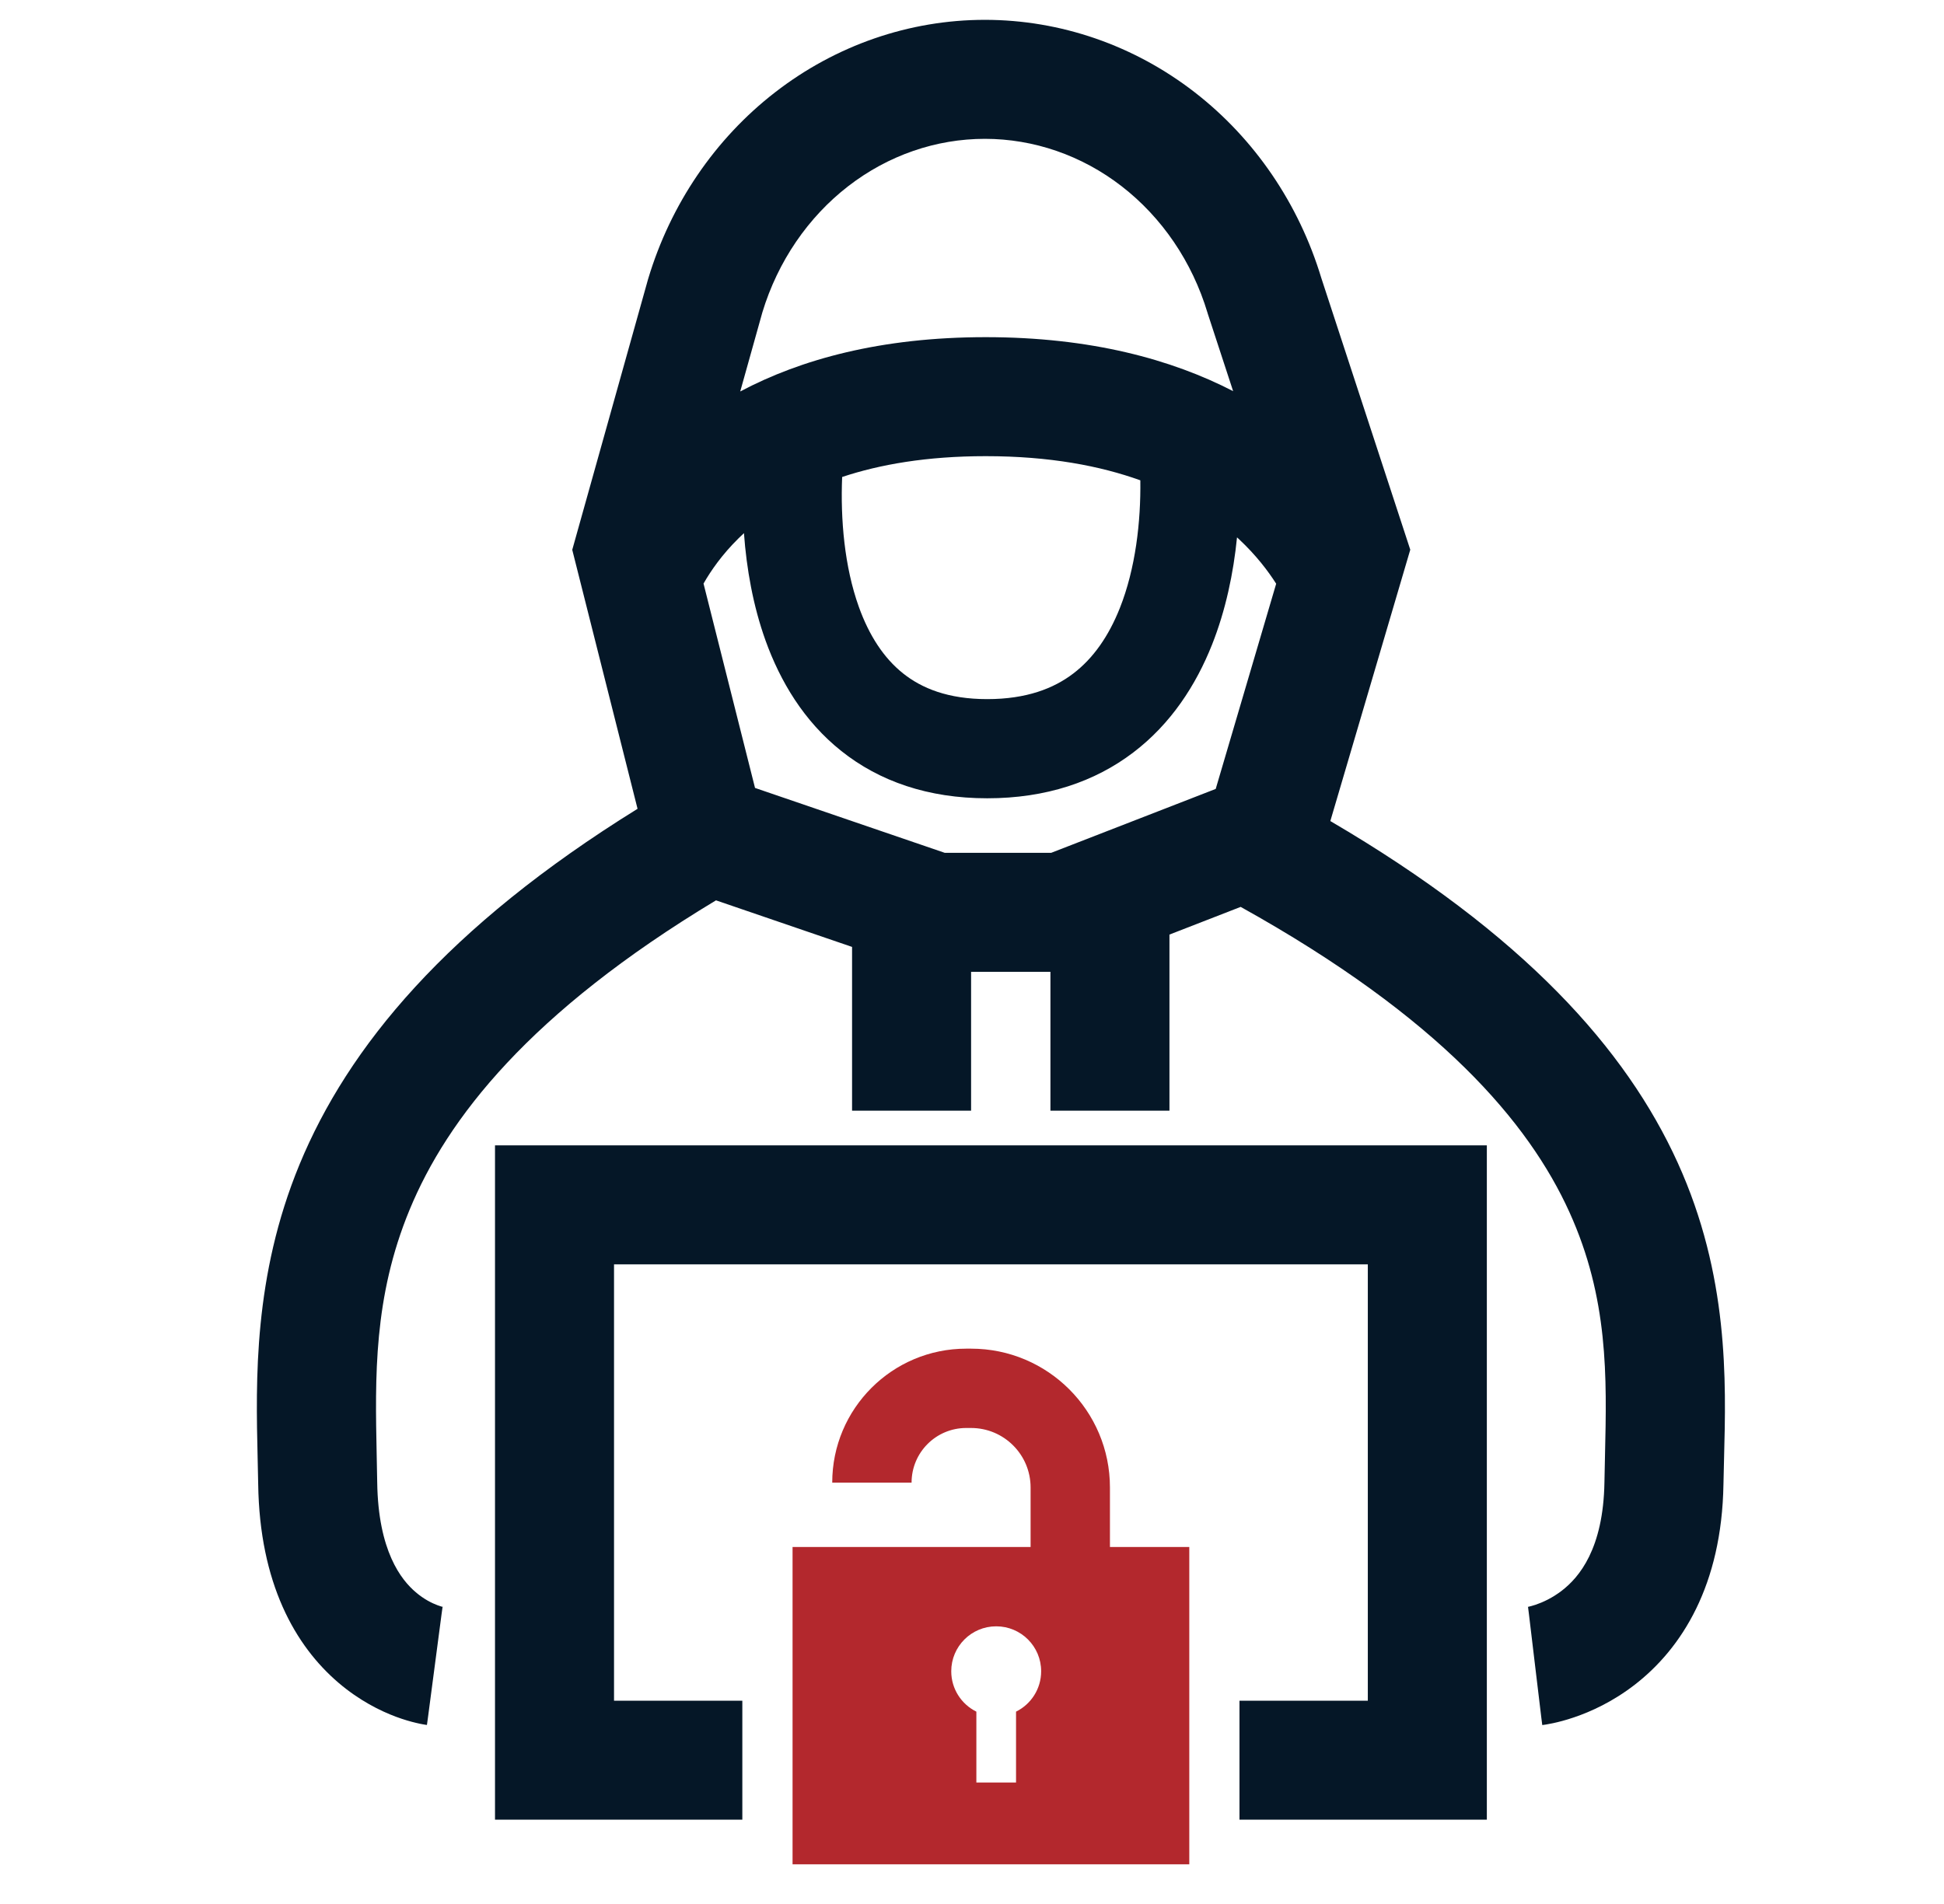
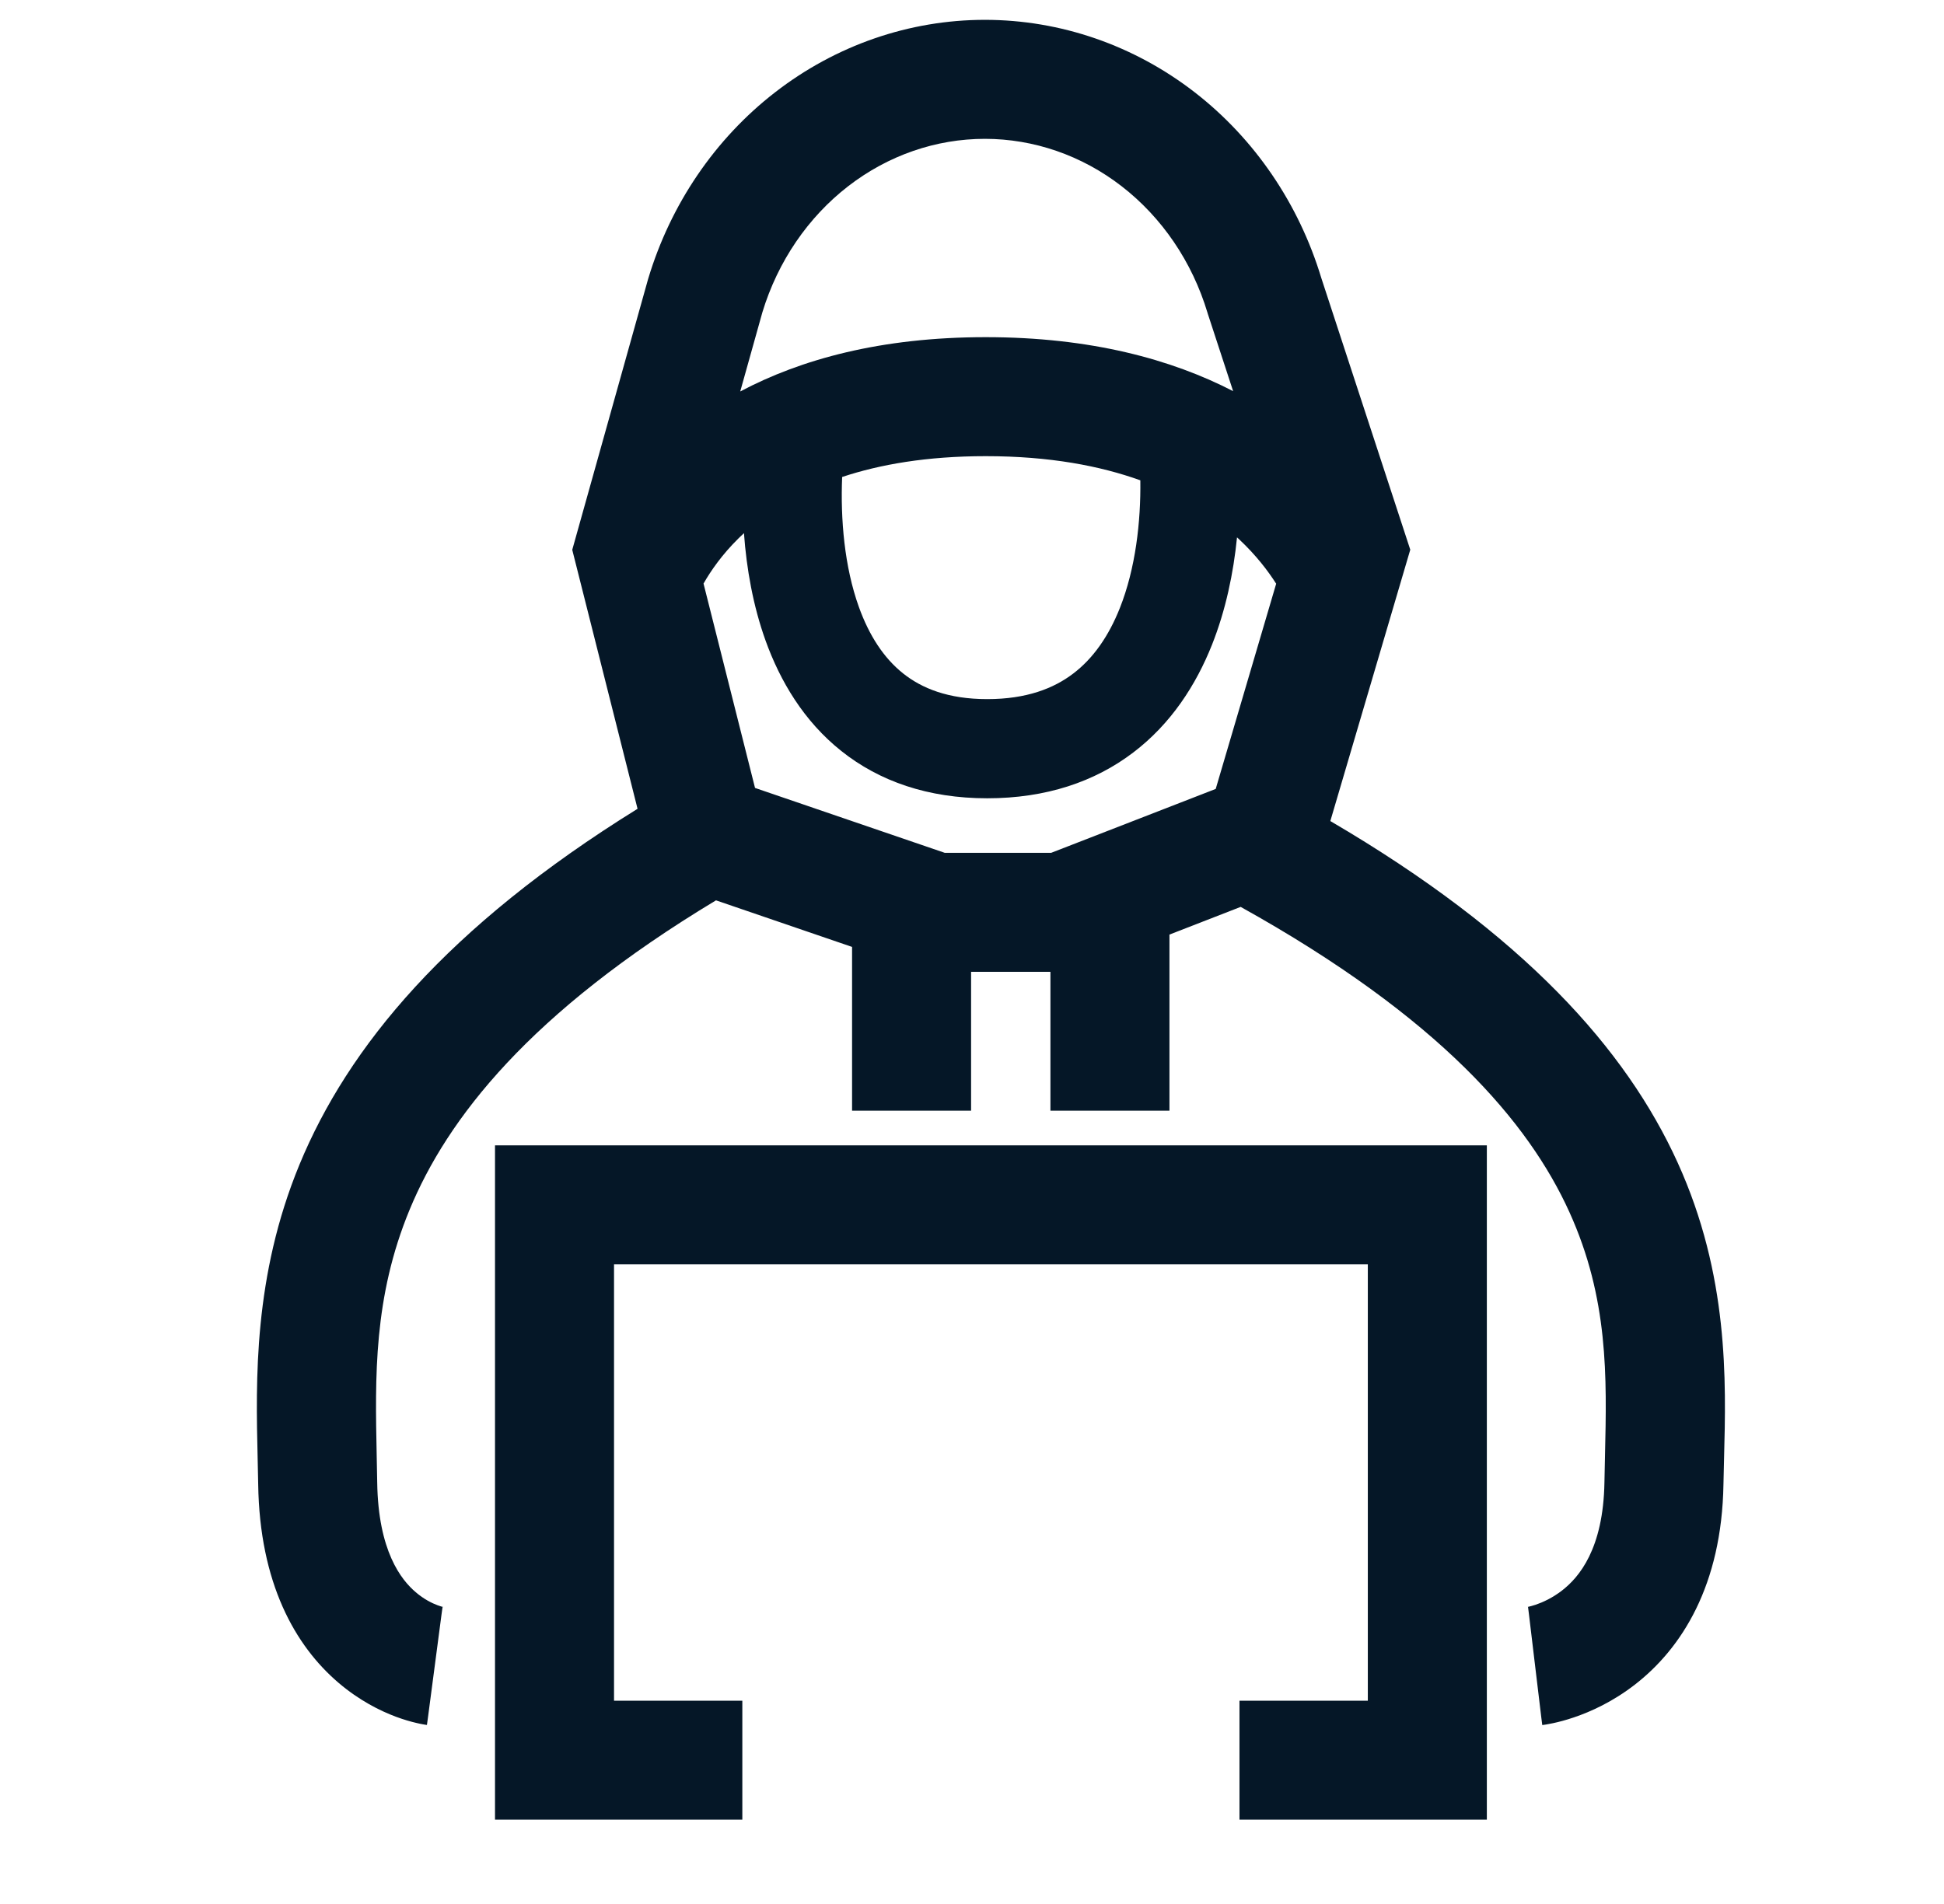
<svg xmlns="http://www.w3.org/2000/svg" width="49" height="48" viewBox="0 0 49 48" fill="none">
-   <path fill-rule="evenodd" clip-rule="evenodd" d="M24.354 34C22.489 34 20.977 35.512 20.977 37.377H22.977C22.977 36.617 23.593 36 24.354 36H24.477C25.305 36 25.977 36.672 25.977 37.5V39H19.977V47H29.977V39H27.977V37.5C27.977 35.567 26.41 34 24.477 34H24.354ZM25.61 43.151C25.985 42.966 26.243 42.58 26.243 42.133C26.243 41.507 25.736 41 25.11 41C24.484 41 23.977 41.507 23.977 42.133C23.977 42.58 24.235 42.966 24.61 43.151V44.938H25.61V43.151Z" fill="#B3282D" />
  <path fill-rule="evenodd" clip-rule="evenodd" d="M24.826 0.5C26.735 0.501 28.586 1.144 30.11 2.324C31.627 3.499 32.74 5.142 33.304 7.007L35.547 13.858L33.532 20.699C38.407 23.553 40.988 26.451 42.287 29.311C43.578 32.153 43.508 34.806 43.456 36.772C43.45 36.998 43.444 37.214 43.441 37.421C43.399 39.968 42.389 41.554 41.211 42.468C40.65 42.903 40.094 43.153 39.674 43.295C39.463 43.367 39.282 43.413 39.145 43.442C39.076 43.457 39.018 43.468 38.972 43.475C38.949 43.479 38.929 43.482 38.912 43.484L38.89 43.487L38.88 43.489L38.876 43.489L38.874 43.489C38.873 43.489 38.872 43.489 38.694 42C38.517 40.511 38.516 40.511 38.515 40.511L38.513 40.511L38.51 40.511L38.504 40.512L38.495 40.513L38.488 40.514C38.489 40.514 38.499 40.513 38.517 40.509C38.554 40.501 38.622 40.484 38.71 40.455C38.888 40.394 39.13 40.285 39.372 40.097C39.8 39.766 40.413 39.05 40.441 37.371C40.445 37.148 40.45 36.926 40.455 36.703L40.455 36.703L40.455 36.703L40.455 36.702L40.455 36.7C40.501 34.712 40.547 32.734 39.555 30.551C38.533 28.301 36.303 25.661 31.272 22.863L29.477 23.561V28H26.477V24.5H24.477V28H21.477V23.872L18.047 22.698C13.345 25.529 11.271 28.204 10.322 30.503C9.412 32.707 9.454 34.711 9.495 36.699C9.5 36.924 9.504 37.149 9.508 37.374C9.533 39.104 10.113 39.829 10.48 40.141C10.687 40.318 10.889 40.417 11.03 40.469C11.101 40.496 11.152 40.509 11.177 40.515L11.186 40.517L11.191 40.518L11.179 40.516L11.168 40.514L11.161 40.514L11.157 40.513L11.155 40.513C11.154 40.513 11.153 40.513 10.958 42C10.763 43.487 10.762 43.487 10.761 43.487L10.759 43.486L10.754 43.486L10.744 43.484L10.721 43.481C10.704 43.478 10.683 43.475 10.661 43.471C10.615 43.463 10.557 43.451 10.491 43.435C10.357 43.404 10.183 43.355 9.981 43.28C9.579 43.13 9.055 42.869 8.532 42.423C7.439 41.49 6.544 39.913 6.508 37.418C6.505 37.209 6.5 36.991 6.494 36.764C6.448 34.799 6.386 32.176 7.549 29.358C8.772 26.397 11.262 23.371 16.07 20.39L14.424 13.861L16.335 7.038L16.339 7.025C16.902 5.152 18.018 3.502 19.541 2.324C21.065 1.144 22.916 0.5 24.826 0.5ZM24.825 3.5C23.595 3.5 22.387 3.914 21.377 4.696C20.369 5.477 19.607 6.587 19.216 7.875L18.658 9.869C20.18 9.062 22.198 8.5 24.846 8.5C27.494 8.5 29.532 9.061 31.082 9.861L30.442 7.906L30.437 7.888C30.048 6.594 29.285 5.48 28.273 4.696C27.263 3.914 26.055 3.501 24.825 3.5ZM19.031 19.864L17.733 14.712C17.919 14.386 18.201 13.979 18.618 13.569C18.661 13.526 18.705 13.484 18.752 13.441C18.817 14.34 18.982 15.272 19.295 16.145C19.665 17.174 20.262 18.182 21.206 18.933C22.165 19.697 23.393 20.125 24.883 20.125C26.366 20.125 27.594 19.709 28.564 18.971C29.522 18.243 30.148 17.263 30.549 16.255C30.896 15.381 31.09 14.447 31.18 13.547C31.198 13.563 31.215 13.579 31.232 13.595C31.658 13.994 31.96 14.39 32.167 14.716L30.643 19.889L26.496 21.5H23.813L19.031 19.864ZM21.648 15.3C21.284 14.286 21.183 13.089 21.227 12.025C22.172 11.71 23.359 11.5 24.846 11.5C26.458 11.5 27.734 11.746 28.743 12.109C28.757 13.152 28.623 14.332 28.226 15.331C27.946 16.035 27.558 16.596 27.051 16.981C26.558 17.356 25.875 17.625 24.883 17.625C23.897 17.625 23.234 17.352 22.763 16.977C22.278 16.591 21.907 16.022 21.648 15.3ZM37.477 28.875H12.477V45.875H18.711V42.875H15.477V31.875H34.477V42.875H31.242V45.875H37.477V28.875Z" fill="#051727" />
</svg>